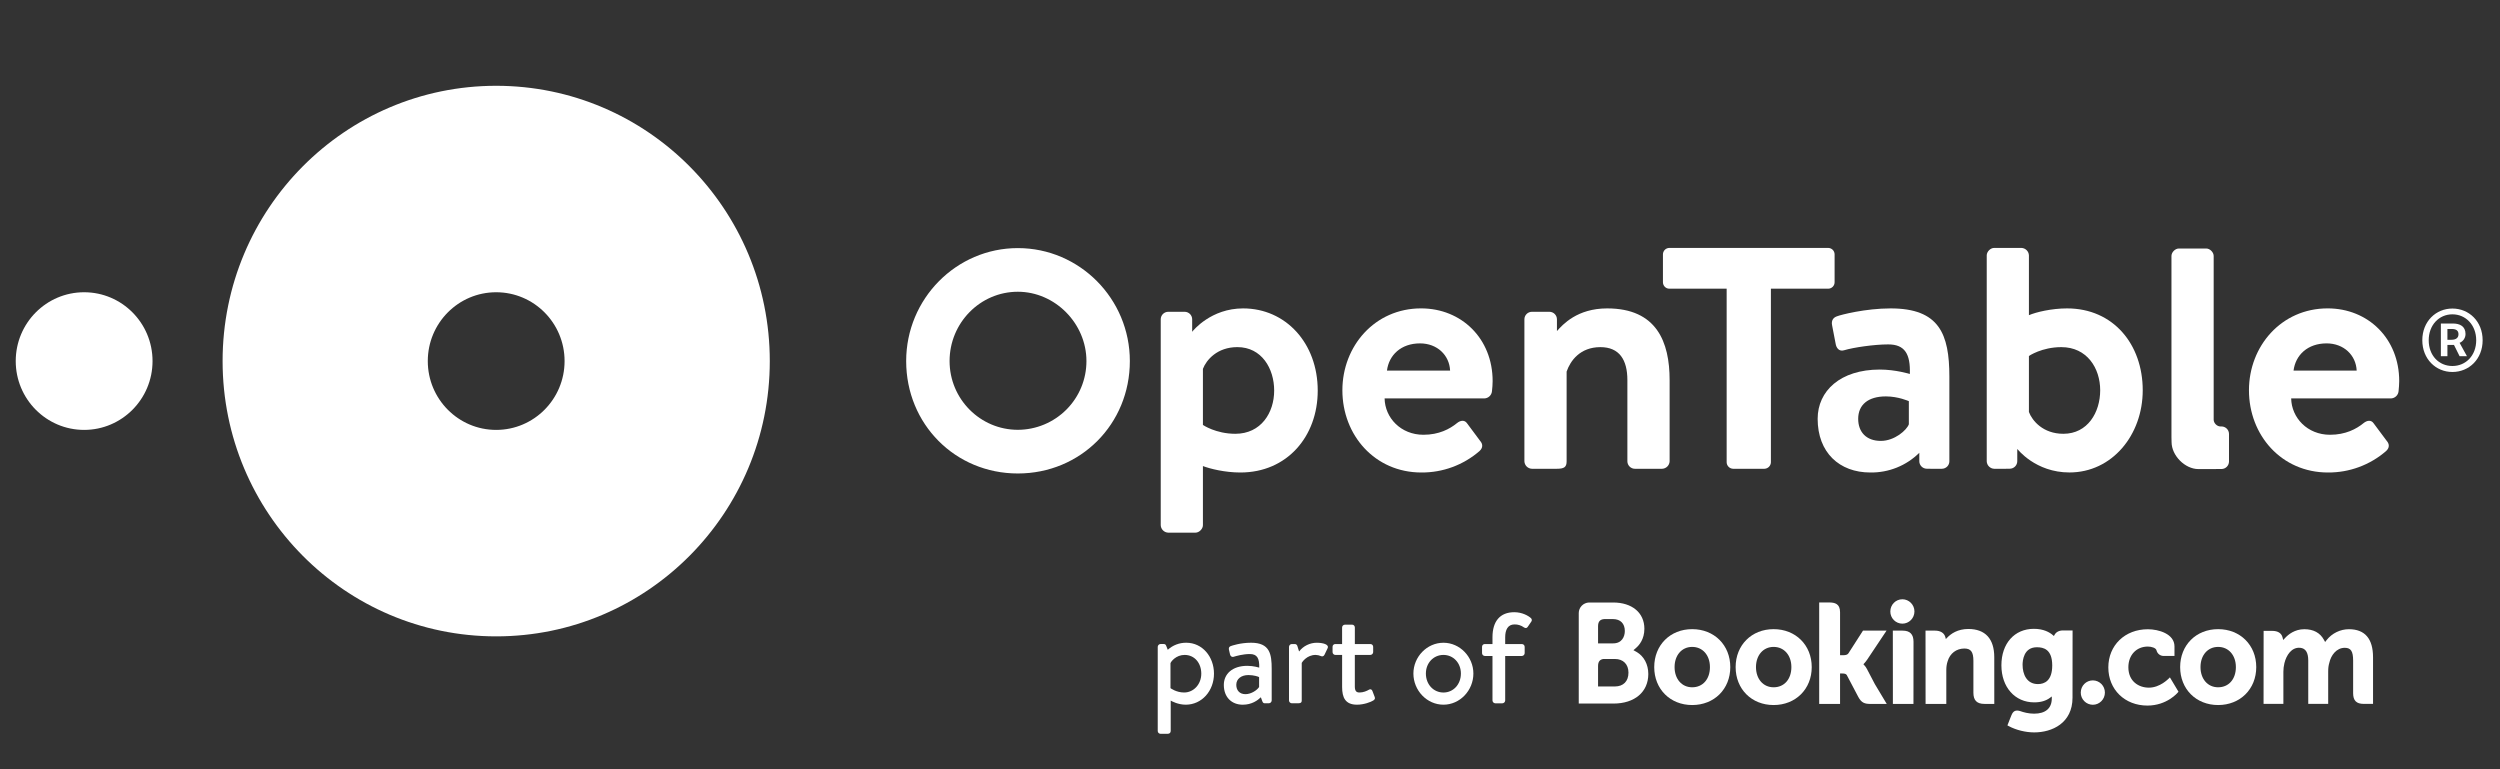
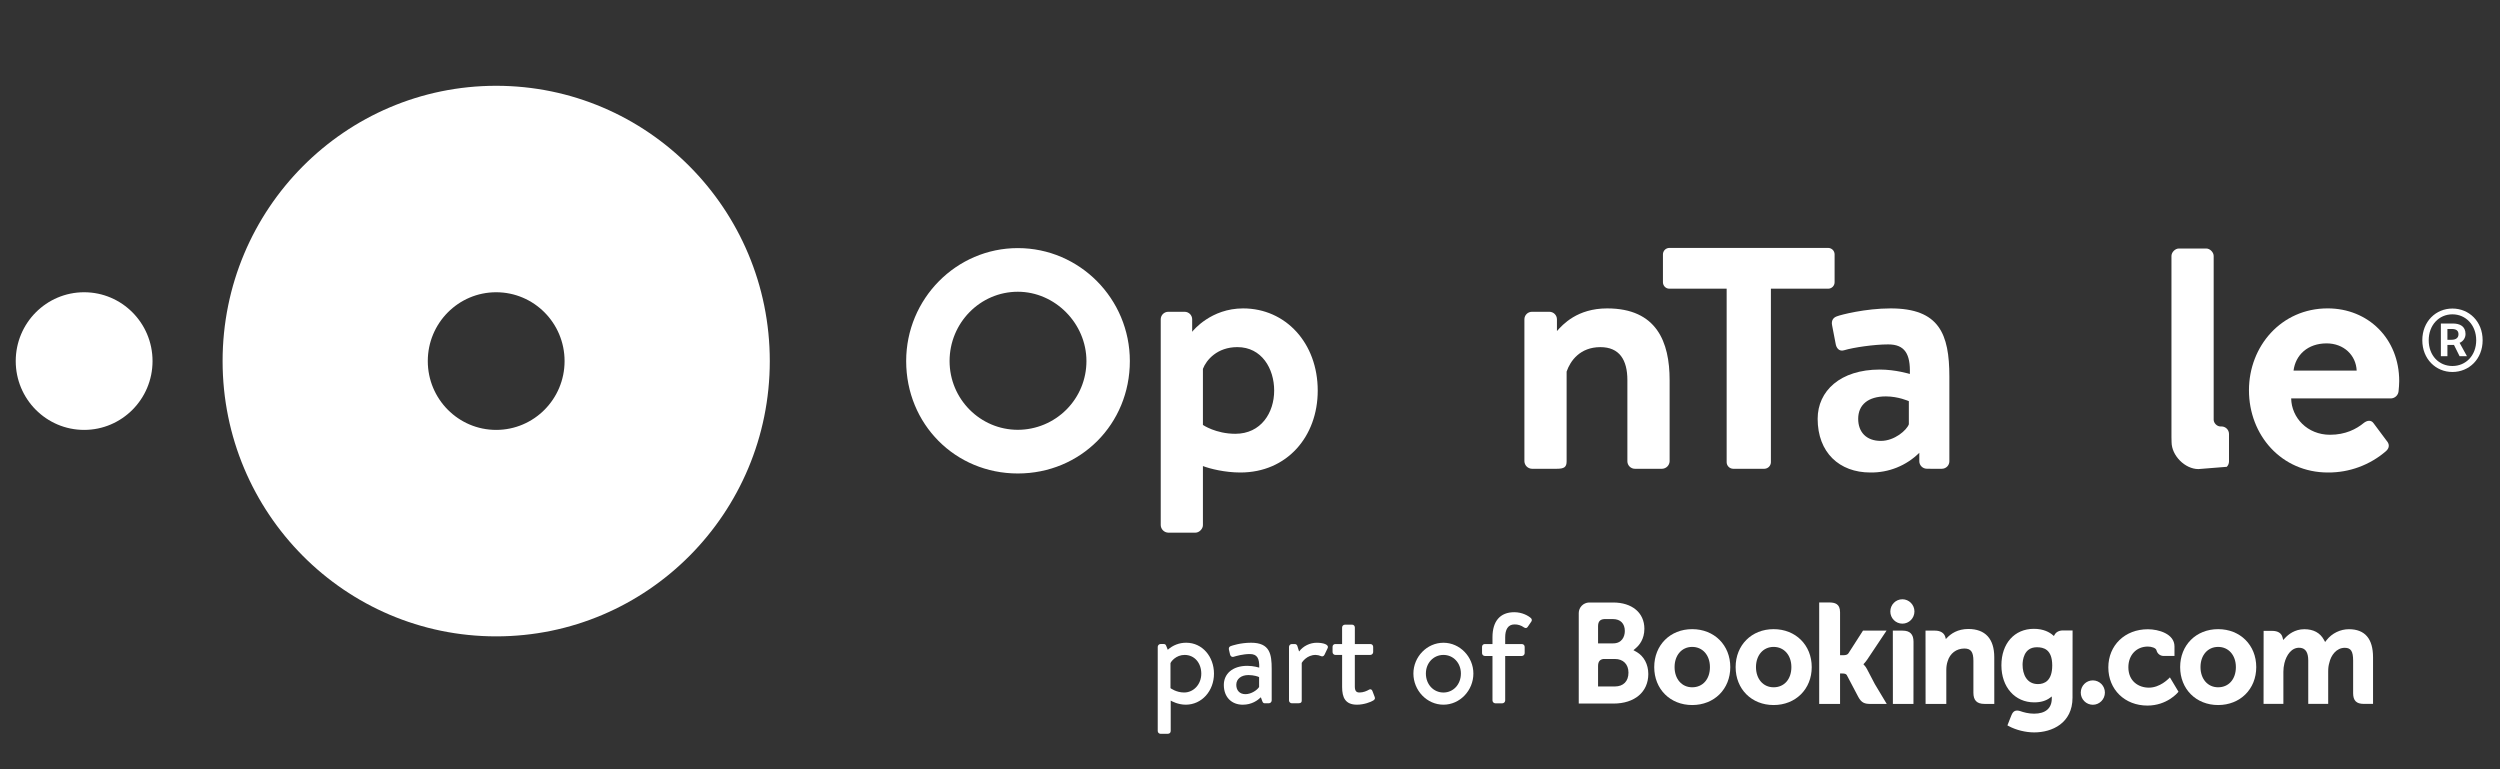
<svg xmlns="http://www.w3.org/2000/svg" width="130" height="40" viewBox="0 0 130 40" fill="none">
  <rect x="0" y="0" width="130" height="40" fill="#333333" stroke="none" />
  <g clip-path="url(#clip0_1088_7199)">
    <path d="M0.818 18.776C0.818 16.799 2.411 15.197 4.375 15.197C6.339 15.197 7.932 16.799 7.932 18.776C7.932 20.752 6.339 22.355 4.375 22.355C2.411 22.355 0.818 20.753 0.818 18.776Z" fill="white" />
    <path fill-rule="evenodd" clip-rule="evenodd" d="M25.801 4.461C17.945 4.461 11.575 10.87 11.575 18.776C11.575 26.682 17.944 33.091 25.801 33.091C33.659 33.091 40.029 26.682 40.029 18.776C40.029 10.871 33.659 4.461 25.801 4.461ZM25.801 22.355C23.837 22.355 22.245 20.752 22.245 18.776C22.245 16.799 23.837 15.197 25.801 15.197C27.765 15.197 29.358 16.799 29.358 18.776C29.358 20.752 27.765 22.355 25.801 22.355Z" fill="white" />
    <path d="M98.923 31.162C98.577 31.162 98.297 31.446 98.297 31.796C98.296 31.879 98.312 31.961 98.343 32.038C98.374 32.114 98.42 32.184 98.478 32.243C98.537 32.302 98.606 32.349 98.682 32.381C98.758 32.413 98.84 32.43 98.923 32.43C99.269 32.43 99.551 32.146 99.551 31.796C99.551 31.447 99.269 31.162 98.923 31.162Z" fill="white" />
    <path fill-rule="evenodd" clip-rule="evenodd" d="M86.02 34.689C86.02 33.546 86.85 32.716 87.993 32.716C89.142 32.716 89.975 33.546 89.975 34.689C89.975 35.833 89.142 36.662 87.993 36.662C86.85 36.662 86.02 35.833 86.02 34.689ZM87.078 34.689C87.078 35.307 87.453 35.739 87.993 35.739C88.546 35.739 88.917 35.317 88.917 34.689C88.917 34.071 88.538 33.639 87.993 33.639C87.453 33.639 87.078 34.071 87.078 34.689Z" fill="white" />
    <path d="M96.93 34.576C96.99 34.639 97.041 34.71 97.081 34.788L97.491 35.571L98.111 36.605H97.279C96.965 36.605 96.799 36.551 96.632 36.242L96.033 35.104C95.993 35.037 95.909 35.021 95.786 35.021H95.683V36.605H94.598V31.328H95.109C95.407 31.328 95.683 31.389 95.683 31.836V34.071H95.857C95.986 34.071 96.073 34.039 96.116 33.976L96.875 32.793H98.1L97.091 34.305C97.043 34.375 96.99 34.442 96.932 34.504L96.896 34.539L96.93 34.576Z" fill="white" />
    <path d="M101.249 33.163C101.447 32.954 101.799 32.707 102.351 32.707C103.234 32.707 103.702 33.216 103.702 34.179L103.703 36.603H103.19C102.798 36.603 102.617 36.419 102.617 36.023V34.363C102.617 33.901 102.486 33.723 102.149 33.723C101.731 33.723 101.395 33.978 101.276 34.39C101.23 34.526 101.208 34.674 101.208 34.847V36.603H100.13L100.127 32.792H100.614C100.908 32.792 101.103 32.915 101.161 33.139L101.183 33.231L101.249 33.163Z" fill="white" />
    <path d="M98.427 32.793H98.938C99.32 32.793 99.503 32.983 99.503 33.372L99.5 36.604H99.247L98.993 36.605L98.975 36.604H98.43V35.741L98.427 32.793Z" fill="white" />
    <path fill-rule="evenodd" clip-rule="evenodd" d="M90.253 34.689C90.253 33.546 91.083 32.716 92.228 32.716C93.375 32.716 94.21 33.546 94.21 34.689C94.21 35.832 93.375 36.662 92.228 36.662C91.083 36.662 90.253 35.832 90.253 34.689ZM91.311 34.689C91.311 35.307 91.688 35.739 92.228 35.739C92.781 35.739 93.152 35.317 93.152 34.689C93.152 34.071 92.772 33.639 92.228 33.639C91.688 33.639 91.311 34.071 91.311 34.689Z" fill="white" />
    <path fill-rule="evenodd" clip-rule="evenodd" d="M106.834 33.016C106.913 32.866 107.07 32.783 107.276 32.783L107.774 32.783L107.771 36.278C107.771 37.611 106.699 38.085 105.78 38.085C105.334 38.085 104.841 37.964 104.461 37.761L104.386 37.721L104.507 37.41L104.593 37.196C104.686 36.964 104.82 36.907 105.048 36.976C105.224 37.04 105.485 37.111 105.774 37.111C106.366 37.111 106.693 36.831 106.693 36.321V36.215L106.61 36.278C106.395 36.442 106.123 36.523 105.78 36.523C104.775 36.523 104.073 35.731 104.073 34.596C104.073 33.461 104.752 32.699 105.76 32.699C106.267 32.699 106.578 32.878 106.753 33.03L106.803 33.073L106.834 33.016ZM105.174 34.568C105.174 35.053 105.384 35.572 105.973 35.572C106.311 35.572 106.716 35.404 106.716 34.604C106.716 33.756 106.259 33.657 105.916 33.657C105.228 33.657 105.174 34.355 105.174 34.568Z" fill="white" />
    <path fill-rule="evenodd" clip-rule="evenodd" d="M84.939 33.809L85.098 33.899C85.483 34.117 85.712 34.547 85.712 35.049C85.712 35.982 85.003 36.585 83.904 36.585H82.095V31.878C82.096 31.736 82.151 31.6 82.25 31.498C82.349 31.396 82.484 31.336 82.626 31.33H83.882C84.87 31.33 85.508 31.866 85.508 32.694C85.508 33.237 85.239 33.55 85.077 33.69L84.939 33.809ZM83.099 35.696H83.977C84.411 35.696 84.68 35.429 84.68 34.978C84.68 34.539 84.404 34.267 83.977 34.267H83.378C83.186 34.294 83.099 34.411 83.099 34.638V35.696ZM83.099 32.565V33.455H83.889C84.333 33.455 84.491 33.109 84.491 32.812C84.491 32.424 84.261 32.192 83.875 32.192H83.425C83.201 32.206 83.099 32.322 83.099 32.565Z" fill="white" />
    <path d="M108.826 35.38C108.48 35.38 108.2 35.663 108.2 36.014C108.199 36.096 108.215 36.178 108.246 36.255C108.277 36.332 108.323 36.401 108.382 36.46C108.44 36.519 108.509 36.566 108.585 36.598C108.662 36.63 108.744 36.647 108.826 36.648C109.173 36.648 109.455 36.363 109.455 36.014C109.455 35.663 109.173 35.38 108.826 35.38Z" fill="white" />
    <path fill-rule="evenodd" clip-rule="evenodd" d="M113.368 34.689C113.368 33.546 114.198 32.716 115.343 32.716C116.49 32.716 117.325 33.546 117.325 34.689C117.325 35.833 116.49 36.662 115.343 36.662C114.198 36.662 113.368 35.833 113.368 34.689ZM114.426 34.689C114.426 35.307 114.802 35.739 115.343 35.739C115.895 35.739 116.266 35.317 116.266 34.689C116.266 34.071 115.886 33.639 115.343 33.639C114.802 33.639 114.426 34.071 114.426 34.689Z" fill="white" />
    <path d="M120.984 33.284C121.262 32.931 121.695 32.719 122.142 32.719C122.974 32.719 123.398 33.211 123.398 34.179L123.398 36.602H122.913C122.533 36.602 122.363 36.431 122.363 36.047V34.352C122.363 33.866 122.245 33.686 121.929 33.686C121.49 33.686 121.208 34.081 121.124 34.468C121.082 34.605 121.066 34.743 121.066 34.926V36.602H120.029V34.352C120.029 33.93 119.893 33.714 119.613 33.686C119.159 33.642 118.889 34.078 118.79 34.482C118.754 34.634 118.736 34.78 118.736 34.926V36.601H117.705L117.708 32.806H118.162C118.445 32.806 118.631 32.922 118.689 33.133L118.727 33.28L118.83 33.169C118.986 33.001 119.322 32.719 119.823 32.719C120.301 32.719 120.645 32.905 120.845 33.272L120.906 33.384L120.984 33.284Z" fill="white" />
    <path d="M112.773 35.284L112.777 35.285L112.834 35.222L113.281 35.969L113.25 36.007C113.245 36.013 112.689 36.69 111.666 36.69C110.488 36.69 109.633 35.856 109.633 34.706C109.633 33.555 110.497 32.721 111.688 32.721C112.245 32.721 113.073 32.959 113.073 33.614V34.11L112.509 34.109C112.425 34.11 112.344 34.083 112.277 34.032C112.211 33.981 112.163 33.91 112.141 33.829L112.135 33.808C112.1 33.691 111.881 33.621 111.687 33.621C111.091 33.621 110.675 34.063 110.675 34.697C110.675 35.43 111.212 35.758 111.743 35.758C112.319 35.758 112.757 35.3 112.773 35.284Z" fill="white" />
    <path fill-rule="evenodd" clip-rule="evenodd" d="M60.877 38.011V36.43C60.93 36.464 61.261 36.644 61.658 36.644C62.492 36.644 63.127 35.93 63.127 35.03C63.127 34.15 62.526 33.422 61.685 33.422C61.33 33.419 60.986 33.55 60.724 33.789L60.645 33.589C60.619 33.514 60.578 33.489 60.512 33.489H60.347C60.268 33.489 60.202 33.562 60.202 33.636V38.011C60.202 38.05 60.217 38.087 60.244 38.114C60.272 38.141 60.308 38.157 60.347 38.158H60.718C60.818 38.158 60.877 38.098 60.877 38.011ZM61.574 36.01C61.162 36.01 60.865 35.783 60.865 35.783V34.489C60.891 34.396 61.156 34.056 61.599 34.056C62.123 34.056 62.467 34.483 62.467 35.031C62.467 35.583 62.07 36.01 61.574 36.01Z" fill="white" />
    <path fill-rule="evenodd" clip-rule="evenodd" d="M64.864 34.623C64.076 34.623 63.639 35.05 63.639 35.617C63.639 36.258 64.049 36.645 64.625 36.645C65.095 36.645 65.4 36.417 65.565 36.258L65.639 36.463C65.672 36.545 65.705 36.57 65.764 36.57H65.982C66.021 36.569 66.057 36.553 66.084 36.526C66.111 36.498 66.127 36.462 66.128 36.424V34.783C66.128 34.015 66.036 33.422 65.056 33.422C64.498 33.422 64.064 33.574 64.004 33.595L64.002 33.596C63.931 33.623 63.885 33.669 63.903 33.776L63.962 34.029C63.983 34.116 64.043 34.175 64.136 34.156C64.294 34.109 64.639 34.01 64.99 34.01C65.373 34.01 65.492 34.23 65.48 34.716C65.48 34.716 65.182 34.623 64.864 34.623ZM64.765 36.097C64.447 36.097 64.287 35.884 64.287 35.611C64.287 35.291 64.559 35.103 64.916 35.103C65.195 35.103 65.433 35.182 65.473 35.211V35.724C65.38 35.878 65.069 36.097 64.765 36.097Z" fill="white" />
    <path d="M67.028 33.636V36.424C67.029 36.463 67.044 36.5 67.071 36.527C67.099 36.555 67.136 36.57 67.174 36.571H67.478C67.605 36.571 67.69 36.558 67.69 36.424V34.47C67.718 34.417 67.962 34.056 68.412 34.056C68.508 34.059 68.603 34.079 68.69 34.117C68.757 34.15 68.836 34.13 68.876 34.043L69.035 33.71C69.134 33.503 68.77 33.423 68.478 33.423C68.299 33.422 68.123 33.463 67.962 33.542C67.801 33.62 67.661 33.735 67.552 33.877L67.465 33.597C67.458 33.567 67.441 33.54 67.418 33.521C67.394 33.502 67.364 33.491 67.334 33.49H67.174C67.095 33.49 67.028 33.562 67.028 33.636Z" fill="white" />
    <path d="M69.79 34.056V35.724C69.79 36.271 69.955 36.644 70.564 36.644C70.929 36.644 71.287 36.504 71.412 36.425C71.485 36.378 71.518 36.325 71.485 36.244L71.365 35.93C71.339 35.864 71.28 35.811 71.187 35.864C71.075 35.931 70.889 36.01 70.697 36.01C70.551 36.01 70.451 35.957 70.451 35.697V34.056H71.259C71.339 34.056 71.405 33.984 71.405 33.91V33.636C71.405 33.55 71.339 33.49 71.26 33.49H70.452V32.629C70.452 32.549 70.392 32.483 70.313 32.483H69.935C69.856 32.483 69.789 32.549 69.789 32.629V33.49H69.439C69.42 33.489 69.4 33.492 69.382 33.499C69.364 33.507 69.347 33.517 69.334 33.531C69.32 33.545 69.309 33.561 69.302 33.579C69.295 33.598 69.292 33.617 69.293 33.636V33.91C69.293 33.948 69.309 33.985 69.336 34.013C69.363 34.04 69.4 34.056 69.439 34.056H69.79Z" fill="white" />
    <path fill-rule="evenodd" clip-rule="evenodd" d="M75.06 33.423C74.199 33.423 73.497 34.157 73.497 35.024C73.497 35.904 74.199 36.644 75.06 36.644C75.915 36.644 76.616 35.905 76.616 35.024C76.616 34.156 75.915 33.423 75.06 33.423ZM75.06 36.011C74.544 36.011 74.146 35.591 74.146 35.024C74.146 34.47 74.544 34.056 75.06 34.056C75.57 34.056 75.967 34.47 75.967 35.024C75.967 35.591 75.57 36.011 75.06 36.011Z" fill="white" />
    <path d="M77.609 34.111V36.424C77.61 36.462 77.625 36.499 77.652 36.527C77.679 36.554 77.715 36.57 77.753 36.572H78.124C78.163 36.57 78.199 36.554 78.226 36.527C78.253 36.5 78.269 36.463 78.27 36.425V34.111H79.137C79.217 34.111 79.283 34.038 79.283 33.964V33.637C79.283 33.551 79.216 33.491 79.137 33.491H78.27V33.137C78.27 32.75 78.409 32.47 78.753 32.47C78.929 32.466 79.101 32.52 79.244 32.624C79.323 32.676 79.395 32.67 79.442 32.596L79.633 32.316C79.668 32.269 79.661 32.189 79.609 32.142C79.469 32.016 79.152 31.835 78.741 31.835C78 31.835 77.609 32.309 77.609 33.136V33.49H77.212C77.193 33.489 77.173 33.492 77.155 33.499C77.137 33.506 77.121 33.517 77.107 33.531C77.093 33.545 77.082 33.561 77.075 33.579C77.069 33.598 77.065 33.617 77.066 33.636V33.962C77.066 34.001 77.081 34.039 77.109 34.066C77.136 34.094 77.173 34.11 77.212 34.111H77.609Z" fill="white" />
    <path fill-rule="evenodd" clip-rule="evenodd" d="M127.557 16.823H126.925L126.925 18.523H127.266V17.937H127.607L127.899 18.523H128.282L127.899 17.827C127.991 17.79 128.069 17.726 128.124 17.644C128.179 17.561 128.208 17.465 128.207 17.366C128.207 16.965 127.907 16.823 127.557 16.823ZM127.841 17.383C127.841 17.567 127.708 17.668 127.483 17.668L127.266 17.668V17.107H127.499C127.75 17.107 127.841 17.216 127.841 17.383Z" fill="white" />
    <path fill-rule="evenodd" clip-rule="evenodd" d="M127.525 16.044C126.667 16.044 125.96 16.713 125.96 17.693C125.96 18.673 126.667 19.343 127.525 19.343C128.39 19.343 129.097 18.673 129.097 17.693C129.097 16.713 128.39 16.044 127.525 16.044ZM127.525 16.345C128.223 16.345 128.763 16.907 128.763 17.693C128.763 18.489 128.223 19.032 127.525 19.032C126.825 19.032 126.293 18.489 126.293 17.693C126.293 16.907 126.825 16.345 127.525 16.345Z" fill="white" />
-     <path d="M115.793 24.274C115.72 24.347 115.622 24.388 115.519 24.389L114.318 24.392C113.62 24.392 112.922 23.69 112.922 22.988L112.916 22.743V13.311C112.916 13.117 113.109 12.922 113.302 12.922H114.724C114.917 12.922 115.111 13.117 115.111 13.311V21.825C115.111 22.001 115.284 22.175 115.459 22.175H115.521C115.624 22.177 115.722 22.218 115.794 22.291C115.866 22.363 115.907 22.462 115.908 22.564V24.001C115.907 24.104 115.865 24.202 115.793 24.274Z" fill="white" />
+     <path d="M115.793 24.274L114.318 24.392C113.62 24.392 112.922 23.69 112.922 22.988L112.916 22.743V13.311C112.916 13.117 113.109 12.922 113.302 12.922H114.724C114.917 12.922 115.111 13.117 115.111 13.311V21.825C115.111 22.001 115.284 22.175 115.459 22.175H115.521C115.624 22.177 115.722 22.218 115.794 22.291C115.866 22.363 115.907 22.462 115.908 22.564V24.001C115.907 24.104 115.865 24.202 115.793 24.274Z" fill="white" />
    <path fill-rule="evenodd" clip-rule="evenodd" d="M47.121 18.776C47.121 15.536 49.727 12.901 52.928 12.901C56.139 12.901 58.752 15.537 58.752 18.775C58.752 22.053 56.194 24.621 52.928 24.621C49.67 24.621 47.121 22.053 47.121 18.776ZM56.495 18.776C56.495 16.82 54.862 15.171 52.928 15.171C50.97 15.171 49.378 16.788 49.378 18.776C49.378 20.748 50.97 22.35 52.928 22.35C53.875 22.348 54.783 21.97 55.452 21.3C56.121 20.63 56.496 19.722 56.495 18.776Z" fill="white" />
    <path fill-rule="evenodd" clip-rule="evenodd" d="M95.537 16.443C95.713 16.372 96.995 16.037 98.311 16.037C100.84 16.037 101.367 17.362 101.367 19.588V23.987C101.367 24.09 101.326 24.188 101.254 24.261C101.181 24.333 101.083 24.375 100.981 24.376H100.383C100.367 24.377 100.35 24.375 100.334 24.373H100.191C99.98 24.373 99.804 24.197 99.804 23.984V23.545C99.469 23.877 99.072 24.138 98.634 24.314C98.197 24.49 97.729 24.577 97.258 24.57C95.643 24.57 94.518 23.528 94.518 21.778C94.518 20.33 95.695 19.217 97.75 19.217C98.575 19.217 99.312 19.447 99.312 19.447C99.347 18.404 99.049 17.909 98.189 17.909C97.451 17.909 96.38 18.068 95.906 18.21C95.643 18.298 95.484 18.104 95.45 17.857L95.273 16.938C95.204 16.637 95.362 16.496 95.537 16.443ZM97.803 22.927C98.522 22.927 99.155 22.362 99.26 22.062V20.86C99.26 20.86 98.715 20.613 98.066 20.613C97.135 20.613 96.626 21.054 96.626 21.779C96.626 22.468 97.048 22.927 97.803 22.927Z" fill="white" />
    <path d="M80.961 17.215C81.262 16.876 82.017 16.037 83.572 16.037C86.152 16.037 86.82 17.786 86.82 19.765V23.988C86.816 24.089 86.774 24.185 86.702 24.258C86.631 24.329 86.534 24.372 86.433 24.376H85.012C84.801 24.376 84.624 24.199 84.624 23.988V19.765C84.624 18.705 84.203 18.051 83.22 18.051C82.167 18.051 81.657 18.758 81.464 19.323V23.988C81.464 24.287 81.341 24.376 80.955 24.376H79.656C79.554 24.372 79.458 24.329 79.386 24.258C79.314 24.185 79.273 24.089 79.269 23.988V16.602C79.269 16.499 79.31 16.401 79.383 16.328C79.455 16.256 79.553 16.214 79.656 16.213H80.574C80.677 16.215 80.775 16.256 80.847 16.329C80.919 16.401 80.96 16.5 80.961 16.602V17.215Z" fill="white" />
    <path fill-rule="evenodd" clip-rule="evenodd" d="M61.993 17.253C62.048 17.182 62.973 16.037 64.642 16.037C66.854 16.037 68.522 17.839 68.522 20.312C68.522 22.697 66.925 24.57 64.501 24.57C63.694 24.57 62.921 24.376 62.552 24.235V27.308C62.552 27.502 62.359 27.698 62.166 27.698H60.743C60.642 27.693 60.546 27.651 60.474 27.578C60.403 27.506 60.361 27.41 60.358 27.308V16.602C60.358 16.5 60.399 16.402 60.471 16.329C60.543 16.256 60.641 16.215 60.743 16.213H61.607C61.709 16.215 61.807 16.256 61.88 16.329C61.952 16.402 61.993 16.5 61.993 16.603V17.253ZM62.552 22.097C62.552 22.097 63.219 22.557 64.238 22.557C65.574 22.557 66.257 21.46 66.257 20.311C66.257 19.163 65.607 18.05 64.344 18.05C63.29 18.05 62.728 18.721 62.552 19.181V22.097Z" fill="white" />
    <path fill-rule="evenodd" clip-rule="evenodd" d="M124.759 19.817C124.759 17.609 123.144 16.036 121.038 16.036C118.632 16.036 116.946 17.998 116.946 20.294C116.946 22.627 118.632 24.57 121.055 24.57C122.163 24.578 123.237 24.182 124.075 23.456C124.268 23.28 124.25 23.085 124.11 22.926L123.425 22.007C123.303 21.831 123.092 21.848 122.899 22.007C122.529 22.308 121.968 22.608 121.161 22.608C119.984 22.608 119.16 21.725 119.141 20.718H124.338C124.436 20.712 124.529 20.672 124.6 20.604C124.671 20.536 124.715 20.445 124.725 20.347C124.741 20.223 124.759 19.941 124.759 19.817ZM120.984 17.856C121.88 17.856 122.512 18.474 122.547 19.27H119.264C119.369 18.457 120.001 17.856 120.984 17.856Z" fill="white" />
-     <path fill-rule="evenodd" clip-rule="evenodd" d="M105.504 16.39C105.873 16.231 106.68 16.037 107.488 16.037C109.894 16.037 111.422 17.908 111.422 20.294C111.422 22.625 109.825 24.568 107.611 24.568C105.839 24.568 104.907 23.35 104.907 23.35L104.898 23.381V23.984C104.897 24.087 104.856 24.186 104.784 24.258C104.711 24.331 104.613 24.372 104.51 24.373H104.345C104.34 24.374 104.336 24.375 104.332 24.375C104.325 24.376 104.318 24.376 104.31 24.376H103.695C103.594 24.372 103.498 24.329 103.426 24.257C103.355 24.185 103.313 24.089 103.31 23.988V13.28C103.31 13.086 103.503 12.892 103.695 12.892H105.117C105.219 12.896 105.315 12.939 105.387 13.011C105.459 13.083 105.5 13.179 105.504 13.28V16.39ZM105.504 21.425C105.68 21.885 106.242 22.557 107.296 22.557C108.559 22.557 109.21 21.443 109.21 20.295C109.21 19.146 108.525 18.051 107.19 18.051C106.172 18.051 105.504 18.511 105.504 18.511V21.425Z" fill="white" />
    <path d="M86.806 12.892H95.065C95.109 12.892 95.153 12.901 95.193 12.918C95.234 12.935 95.271 12.96 95.302 12.991C95.333 13.022 95.357 13.059 95.374 13.1C95.391 13.14 95.399 13.184 95.399 13.228V14.676C95.399 14.72 95.391 14.764 95.374 14.804C95.357 14.845 95.333 14.882 95.302 14.913C95.271 14.944 95.234 14.969 95.193 14.986C95.153 15.003 95.109 15.012 95.065 15.012H92.087V24.04C92.084 24.128 92.048 24.212 91.986 24.274C91.924 24.337 91.84 24.373 91.752 24.376H90.12C90.031 24.373 89.948 24.337 89.886 24.274C89.824 24.212 89.788 24.128 89.786 24.04V15.012H86.806C86.613 15.012 86.473 14.853 86.473 14.677V13.228C86.473 13.184 86.481 13.14 86.498 13.1C86.515 13.059 86.539 13.022 86.57 12.991C86.601 12.96 86.638 12.935 86.678 12.918C86.719 12.901 86.762 12.892 86.806 12.892Z" fill="white" />
-     <path fill-rule="evenodd" clip-rule="evenodd" d="M77.617 19.817C77.617 17.609 76.002 16.036 73.895 16.036C71.489 16.036 69.804 17.998 69.804 20.294C69.804 22.627 71.489 24.57 73.912 24.57C75.021 24.578 76.095 24.182 76.933 23.456C77.126 23.28 77.108 23.085 76.967 22.926L76.283 22.007C76.16 21.831 75.949 21.848 75.756 22.007C75.387 22.308 74.826 22.608 74.019 22.608C72.841 22.608 72.017 21.725 71.999 20.718H77.196C77.294 20.712 77.386 20.672 77.457 20.604C77.528 20.536 77.572 20.445 77.582 20.347C77.601 20.223 77.617 19.941 77.617 19.817ZM73.842 17.856C74.737 17.856 75.37 18.474 75.405 19.27H72.122C72.226 18.457 72.859 17.856 73.842 17.856Z" fill="white" />
  </g>
  <defs>
    <clipPath id="clip0_1088_7199">
      <rect width="129.414" height="38.61" fill="white" transform="translate(0.293 0.933)" />
    </clipPath>
  </defs>
</svg>